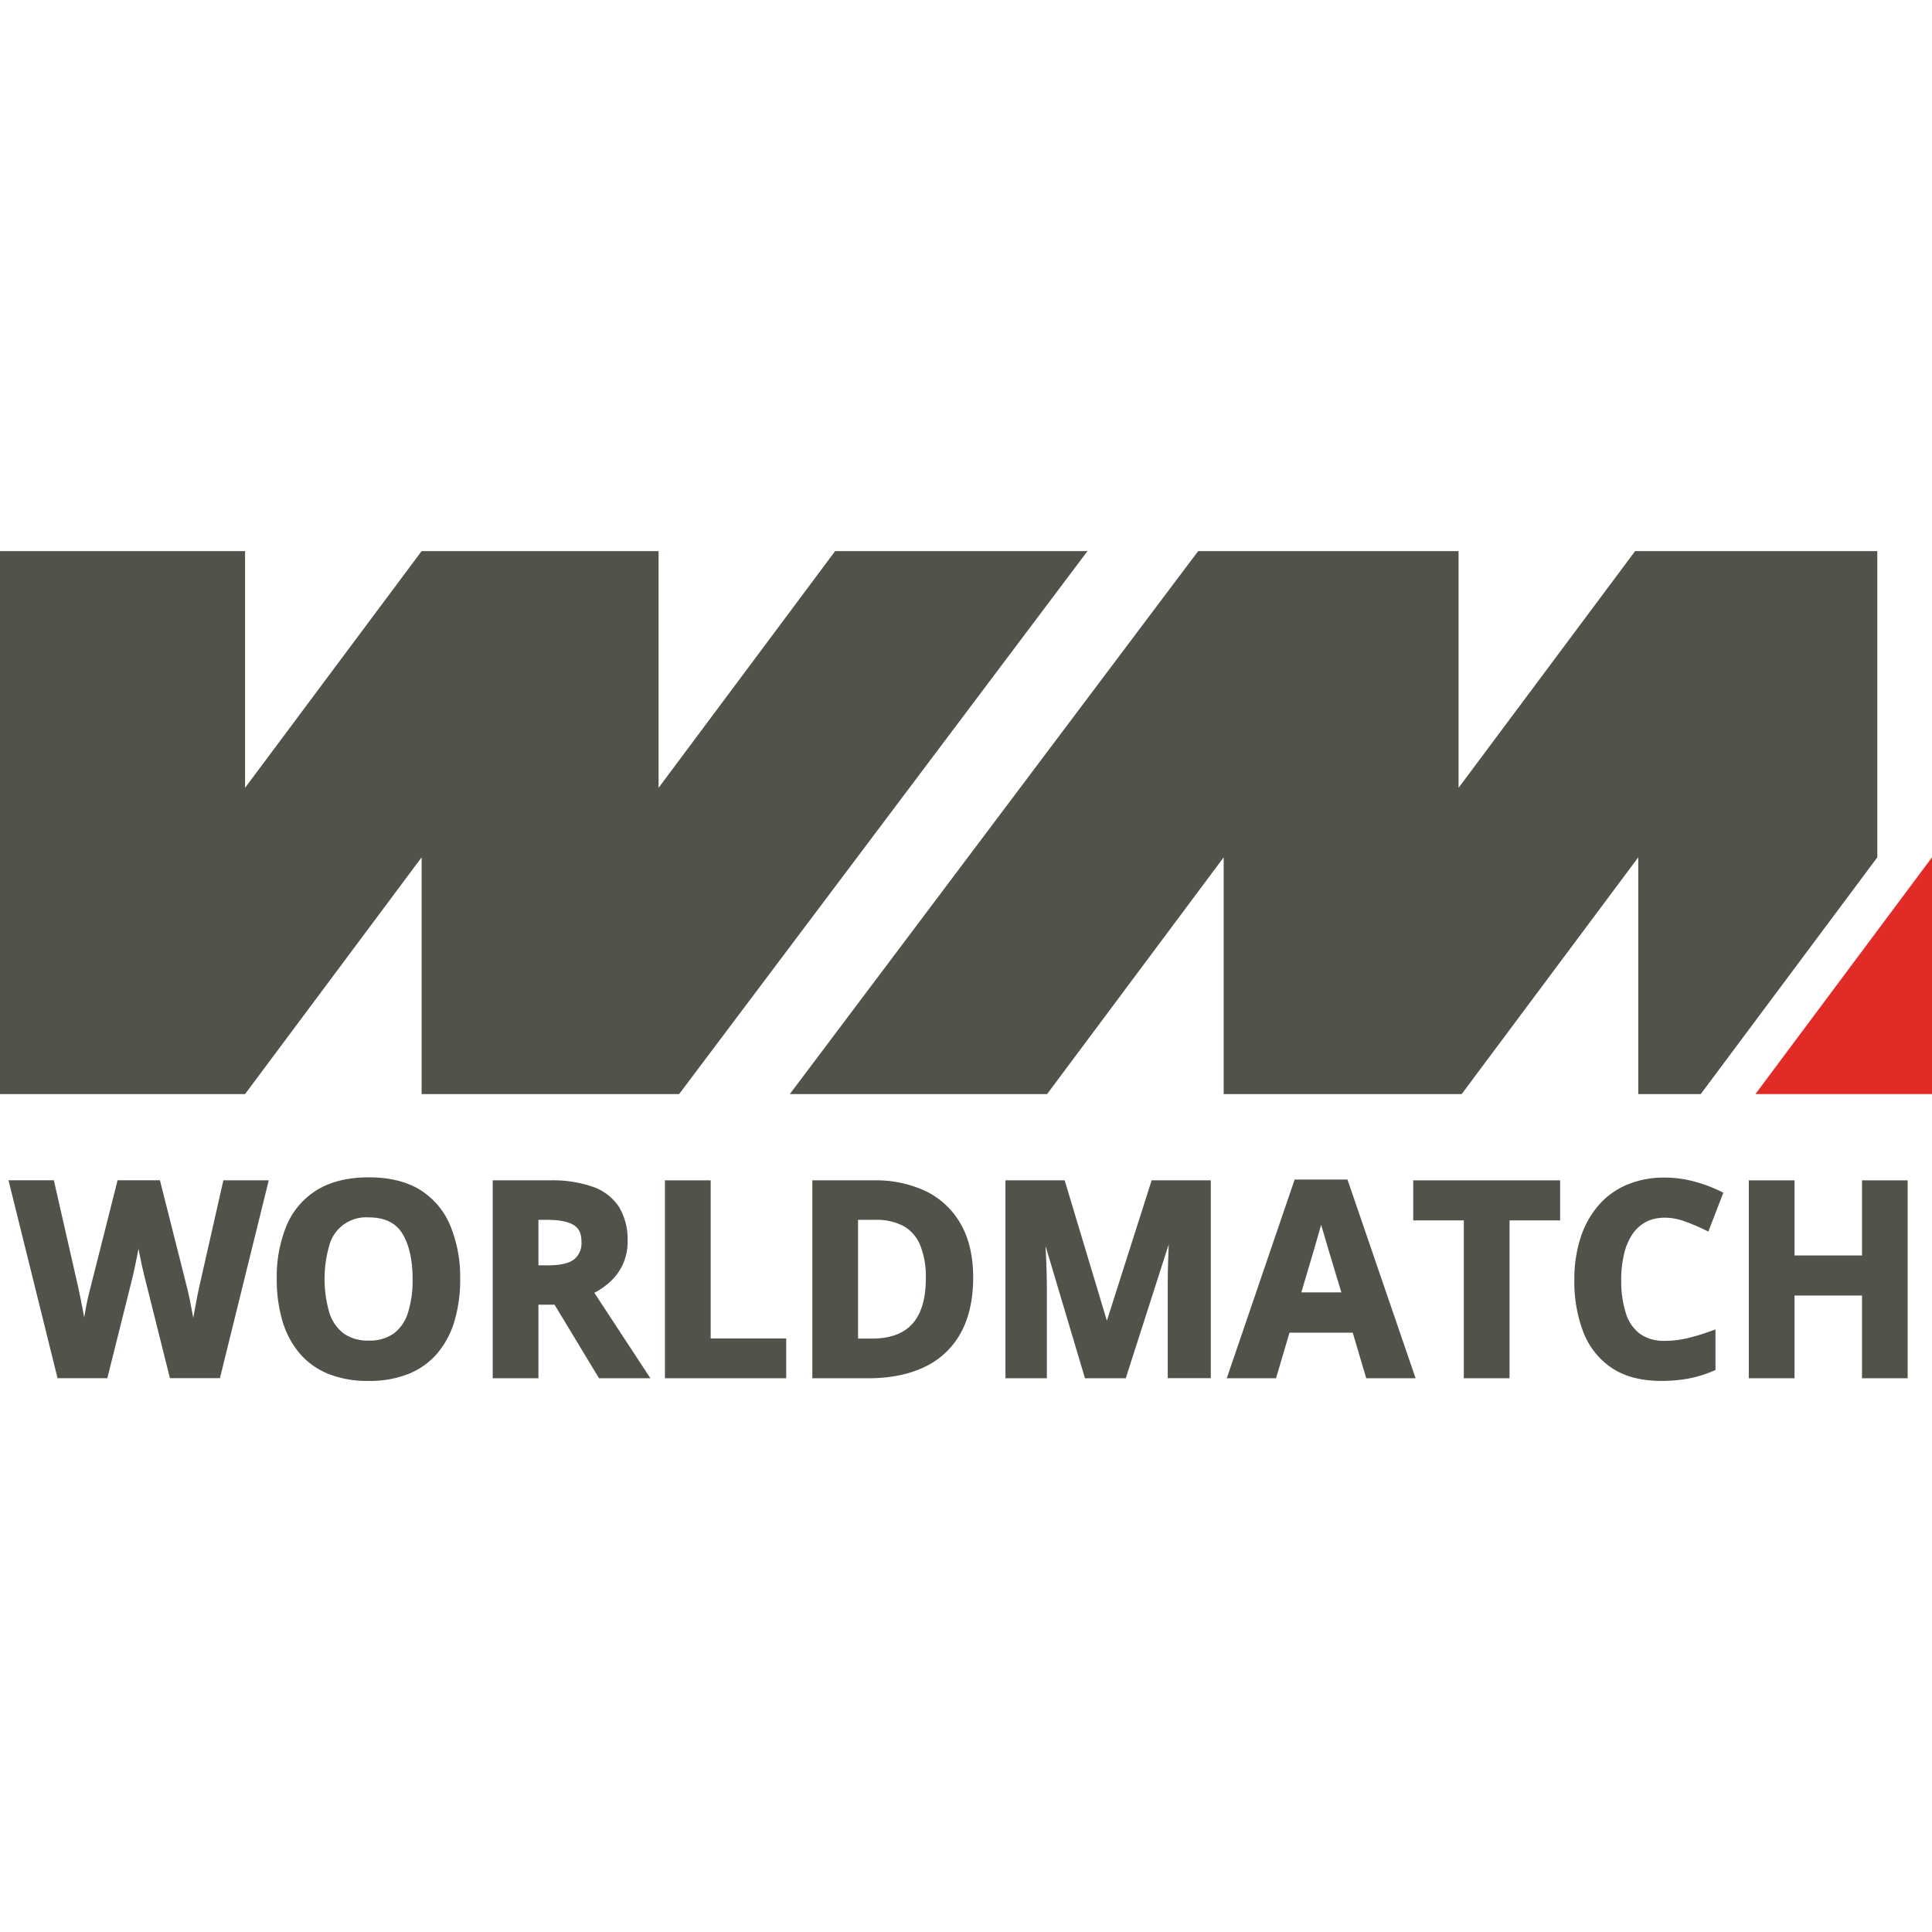
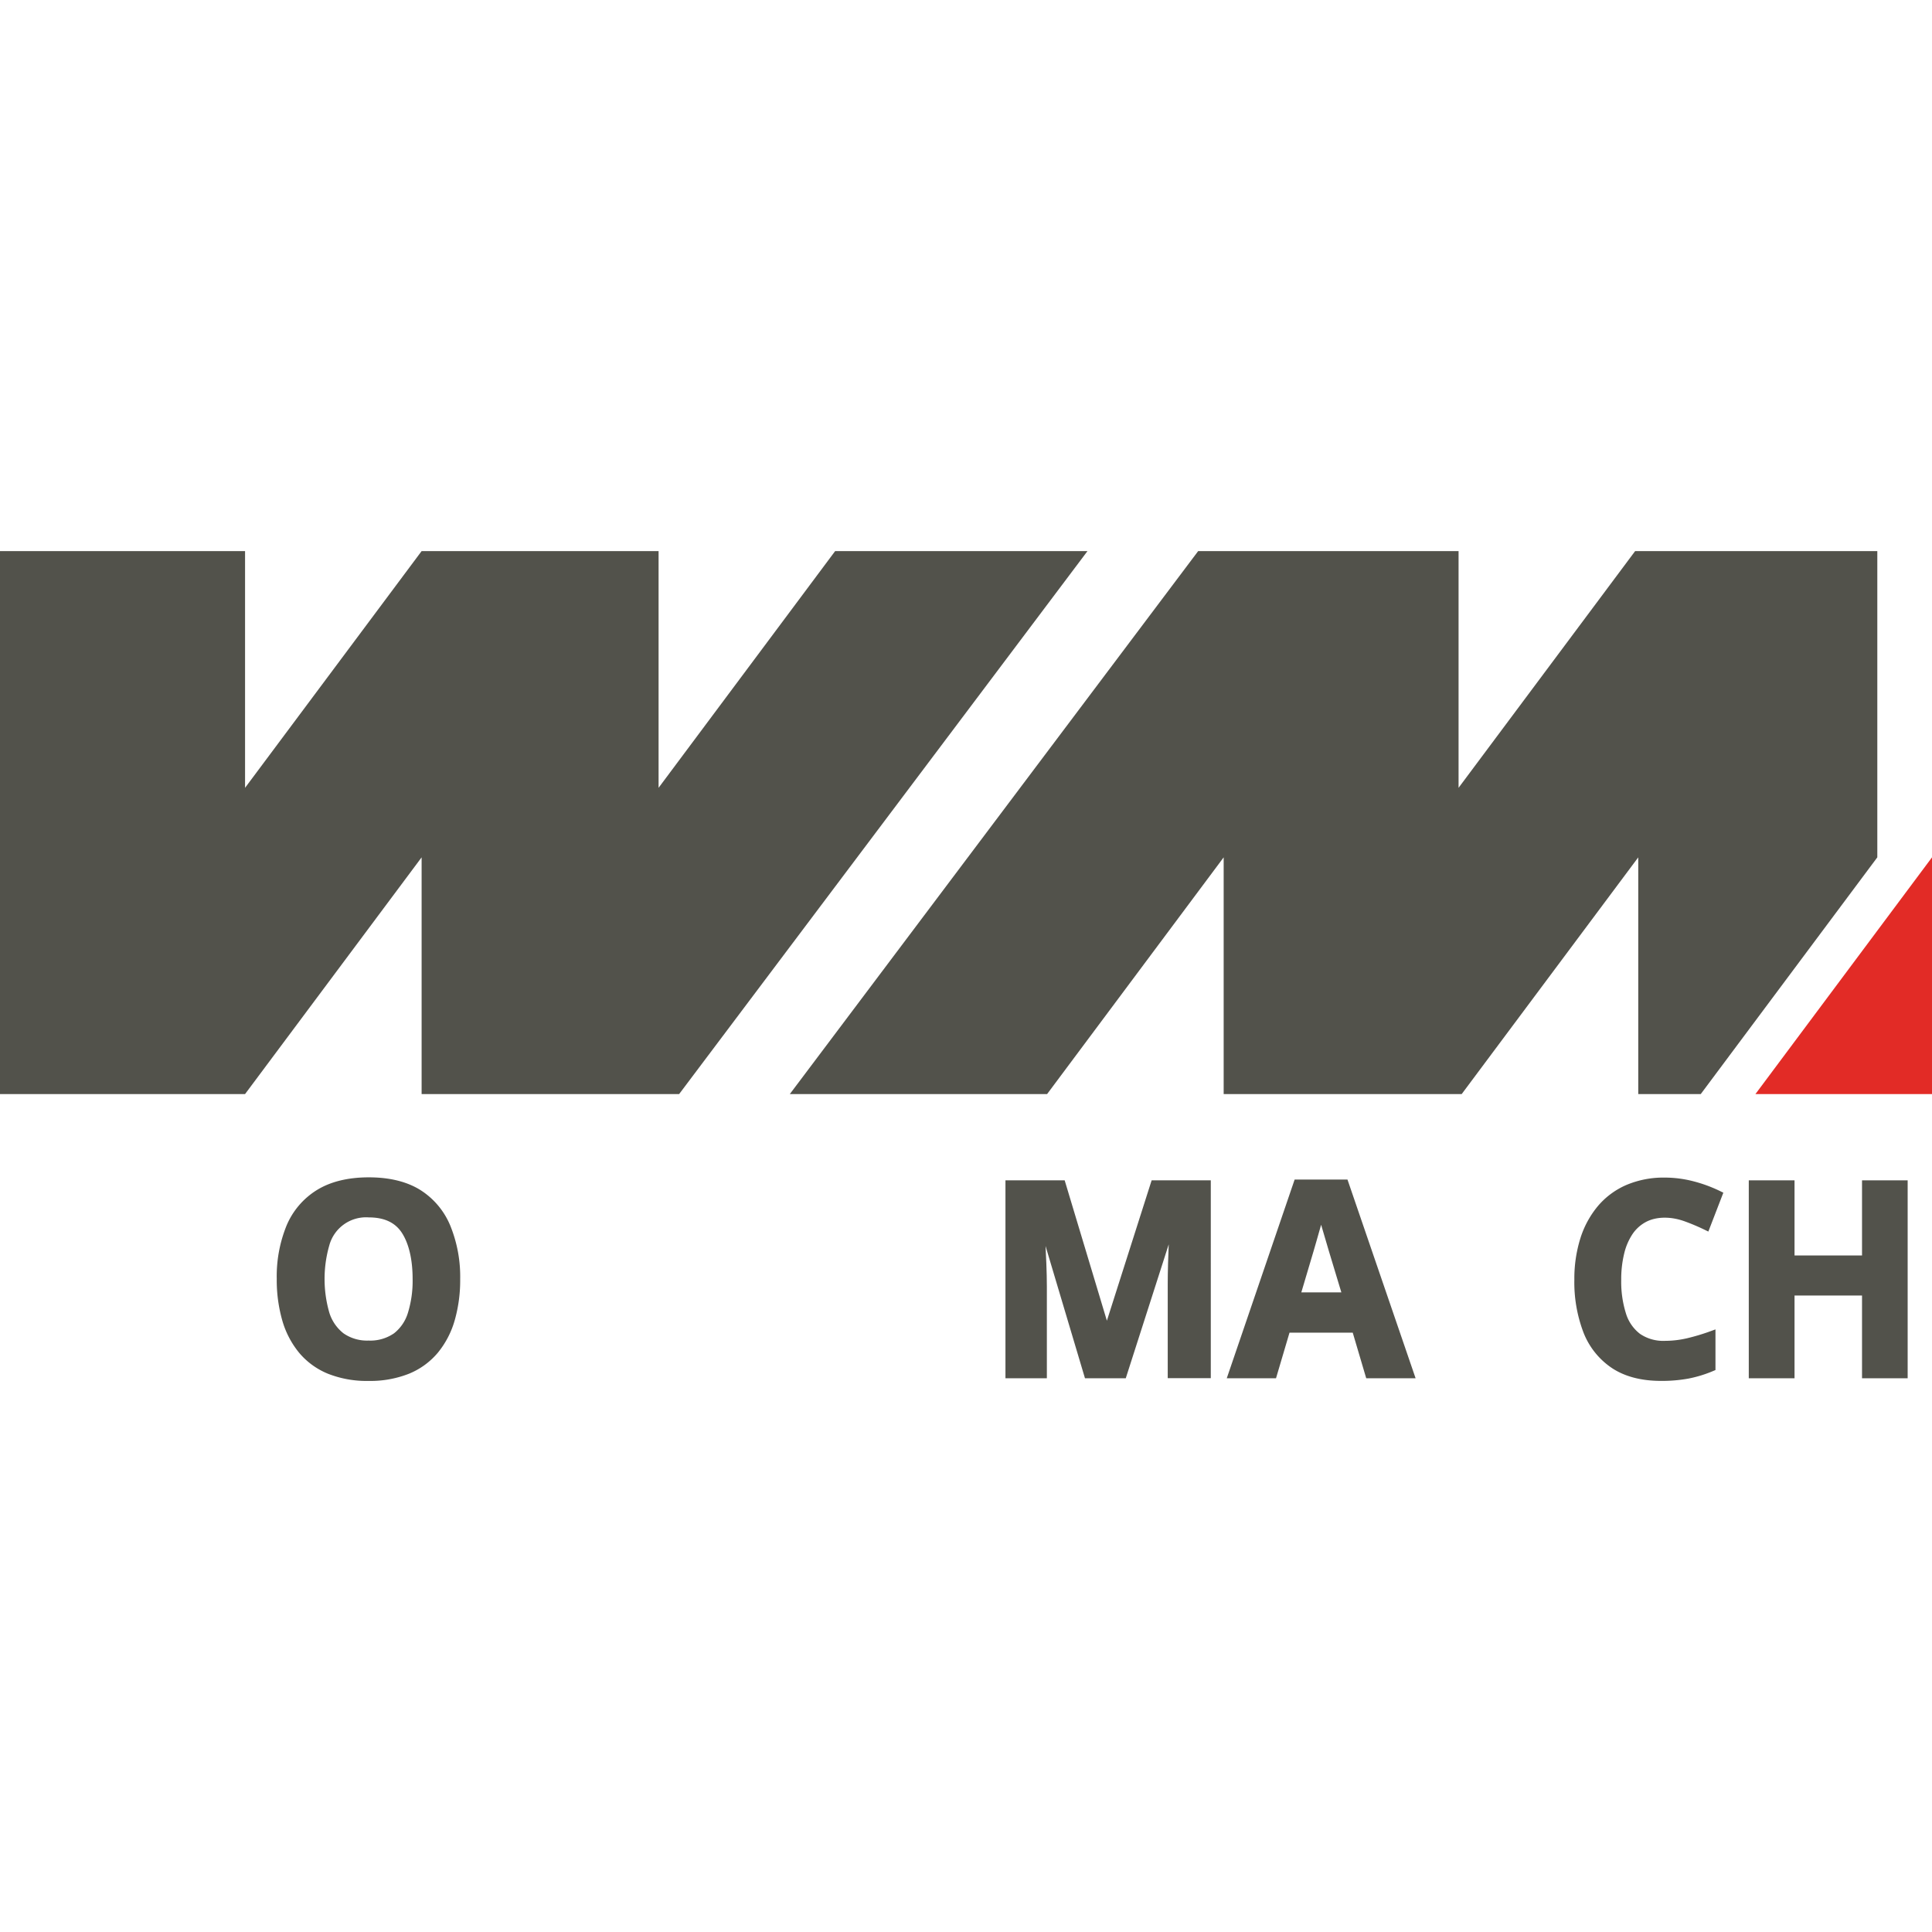
<svg xmlns="http://www.w3.org/2000/svg" viewBox="0 0 618.25 265.54" width="30" height="30">
  <defs>
    <style>.cls-1{fill:#52524b;}.cls-2{fill:#e22b26;}</style>
  </defs>
  <title>WorldMatch</title>
  <g id="Слой_2" data-name="Слой 2">
    <g id="Слой_1-2" data-name="Слой 1">
-       <path class="cls-1" d="M63.72,235.62q-.45,2-1,5c-.31,1.58-.61,3.18-.89,4.77q-.15-.84-.3-1.69-.41-2.23-.8-4.15c-.26-1.29-.49-2.32-.68-3.09l-8.87-35.12H37.63l-8.87,35.09c-.22.8-.47,1.82-.75,3.12s-.54,2.66-.8,4.13q-.14.78-.27,1.55-.14-.79-.29-1.6-.43-2.29-.86-4.4c-.29-1.4-.54-2.61-.76-3.63l-7.8-34.26H2.72l15.7,63.34H34.34l8.22-32.9q.25-1,.66-3t.84-4.17l.26-1.37q.14.71.28,1.44.45,2.25.86,4.15c.27,1.26.5,2.22.66,2.84l8.26,33h16L86,201.36H71.48Z" />
      <path class="cls-1" d="M134.51,204.45c-4.31-2.69-9.86-4.05-16.49-4.05s-12.23,1.36-16.59,4.05a24.49,24.49,0,0,0-9.75,11.43,43,43,0,0,0-3.12,17,47.13,47.13,0,0,0,1.75,13.25,28.77,28.77,0,0,0,5.39,10.38,23.77,23.77,0,0,0,9.21,6.72,33.63,33.63,0,0,0,13,2.32,33.64,33.64,0,0,0,13-2.32,23.77,23.77,0,0,0,9.21-6.72,28.79,28.79,0,0,0,5.39-10.36,46.74,46.74,0,0,0,1.75-13.18,43.25,43.25,0,0,0-3.12-17A24.59,24.59,0,0,0,134.51,204.45Zm-8.45,45.88a13.31,13.31,0,0,1-8.12,2.3,13.16,13.16,0,0,1-8-2.3,13.42,13.42,0,0,1-4.56-6.65,38.9,38.9,0,0,1,0-21.51A12.18,12.18,0,0,1,118,213.22c5,0,8.53,1.66,10.69,5.07s3.35,8.44,3.35,14.65a34.65,34.65,0,0,1-1.48,10.74A13.19,13.19,0,0,1,126.07,250.33Z" />
-       <path class="cls-1" d="M194.87,234.16a17.75,17.75,0,0,0,4.32-5.64,17.49,17.49,0,0,0,1.65-7.78,20,20,0,0,0-2.72-10.81,16.43,16.43,0,0,0-8.34-6.48A39.13,39.13,0,0,0,176,201.36H157.67V264.7H172.3V241.16h5.16l14.23,23.54h16.44L190.2,237.36A25.31,25.31,0,0,0,194.87,234.16ZM172.3,214h2.83c3.86,0,6.72.57,8.49,1.69s2.45,2.8,2.45,5.36a6.64,6.64,0,0,1-2.33,5.57c-1.62,1.29-4.43,1.94-8.37,1.94H172.3Z" />
-       <polygon class="cls-1" points="227.42 201.36 212.78 201.36 212.78 264.7 251.59 264.7 251.59 251.96 227.42 251.96 227.42 201.36" />
-       <path class="cls-1" d="M296.37,204.88a37.36,37.36,0,0,0-16.71-3.52H259.95V264.7h17.88c7,0,13-1.21,18-3.6a25.68,25.68,0,0,0,11.59-10.86c2.64-4.76,4-10.74,4-17.79,0-6.72-1.32-12.45-3.92-17A25.67,25.67,0,0,0,296.37,204.88ZM279,252h-4.42V214h5.73a18.06,18.06,0,0,1,8.83,2,12.35,12.35,0,0,1,5.28,6,27,27,0,0,1,1.85,10.78c0,6.4-1.43,11.26-4.25,14.44S284.85,252,279,252Z" />
      <path class="cls-1" d="M354.21,246.28,340.7,201.36H321.75V264.7H335V235.17c0-2.09-.06-4.48-.16-7.09q-.13-3-.26-5.71l12.62,42.33h13.05L374,221.84c-.09,2-.16,4-.22,6.13-.07,2.5-.1,4.76-.1,6.7v30h13.78V201.36H368.53Z" />
      <path class="cls-1" d="M414.29,201.11,392.57,264.7h15.76l4.32-14.6h20.23l4.32,14.6H453l-21.8-63.59Zm6,23.1q.28-1,.94-3.24t1.37-4.81l.17-.59.11.39q.67,2.33,1.35,4.58c.45,1.49.81,2.71,1.08,3.67l3.93,13H416.43Z" />
-       <polygon class="cls-1" points="452.24 214.18 468.43 214.18 468.43 264.7 483.06 264.7 483.06 214.18 499.25 214.18 499.25 201.36 452.24 201.36 452.24 214.18" />
      <path class="cls-1" d="M522.45,218.5a12,12,0,0,1,4.33-3.86c3.27-1.69,7.79-1.79,12.27-.18a65.89,65.89,0,0,1,6.63,2.81l1,.48,4.8-12.44-.82-.4a45.44,45.44,0,0,0-8.73-3.24,36.65,36.65,0,0,0-9.16-1.19,30.5,30.5,0,0,0-12.39,2.39,24.91,24.91,0,0,0-9.13,6.82,30.26,30.26,0,0,0-5.57,10.37,43.25,43.25,0,0,0-1.88,13.06A45.11,45.11,0,0,0,506.7,250a24.28,24.28,0,0,0,9.16,11.45c4.1,2.71,9.38,4.09,15.7,4.09a47.24,47.24,0,0,0,8.79-.75,39.65,39.65,0,0,0,8-2.47l.61-.26v-13l-1.34.49a67.81,67.81,0,0,1-7.81,2.36,31.5,31.5,0,0,1-7.05.81,13.18,13.18,0,0,1-7.93-2.22,13,13,0,0,1-4.51-6.52,33.69,33.69,0,0,1-1.52-10.77,34.58,34.58,0,0,1,.95-8.44A19.19,19.19,0,0,1,522.45,218.5Z" />
      <polygon class="cls-1" points="595.86 201.36 595.86 225.4 574.26 225.4 574.26 201.36 559.62 201.36 559.62 264.7 574.26 264.7 574.26 238.22 595.86 238.22 595.86 264.7 610.46 264.7 610.46 201.36 595.86 201.36" />
      <polygon class="cls-1" points="523.25 0 466.75 75.75 466.75 0 383.42 0 252.75 173.75 335.08 173.75 391.58 98 391.58 173.75 467.75 173.75 524.25 98 524.25 173.75 544.25 173.75 600.75 98 600.75 0 523.25 0" />
      <polygon class="cls-1" points="267.25 0 210.75 75.75 210.75 0 134.92 0 78.42 75.75 78.42 0 0 0 0 173.75 78.42 173.75 134.92 98 134.92 173.75 217.33 173.75 348 0 267.25 0" />
      <polygon class="cls-2" points="618.25 173.75 561.75 173.75 618.25 98 618.25 173.75" />
    </g>
  </g>
</svg>